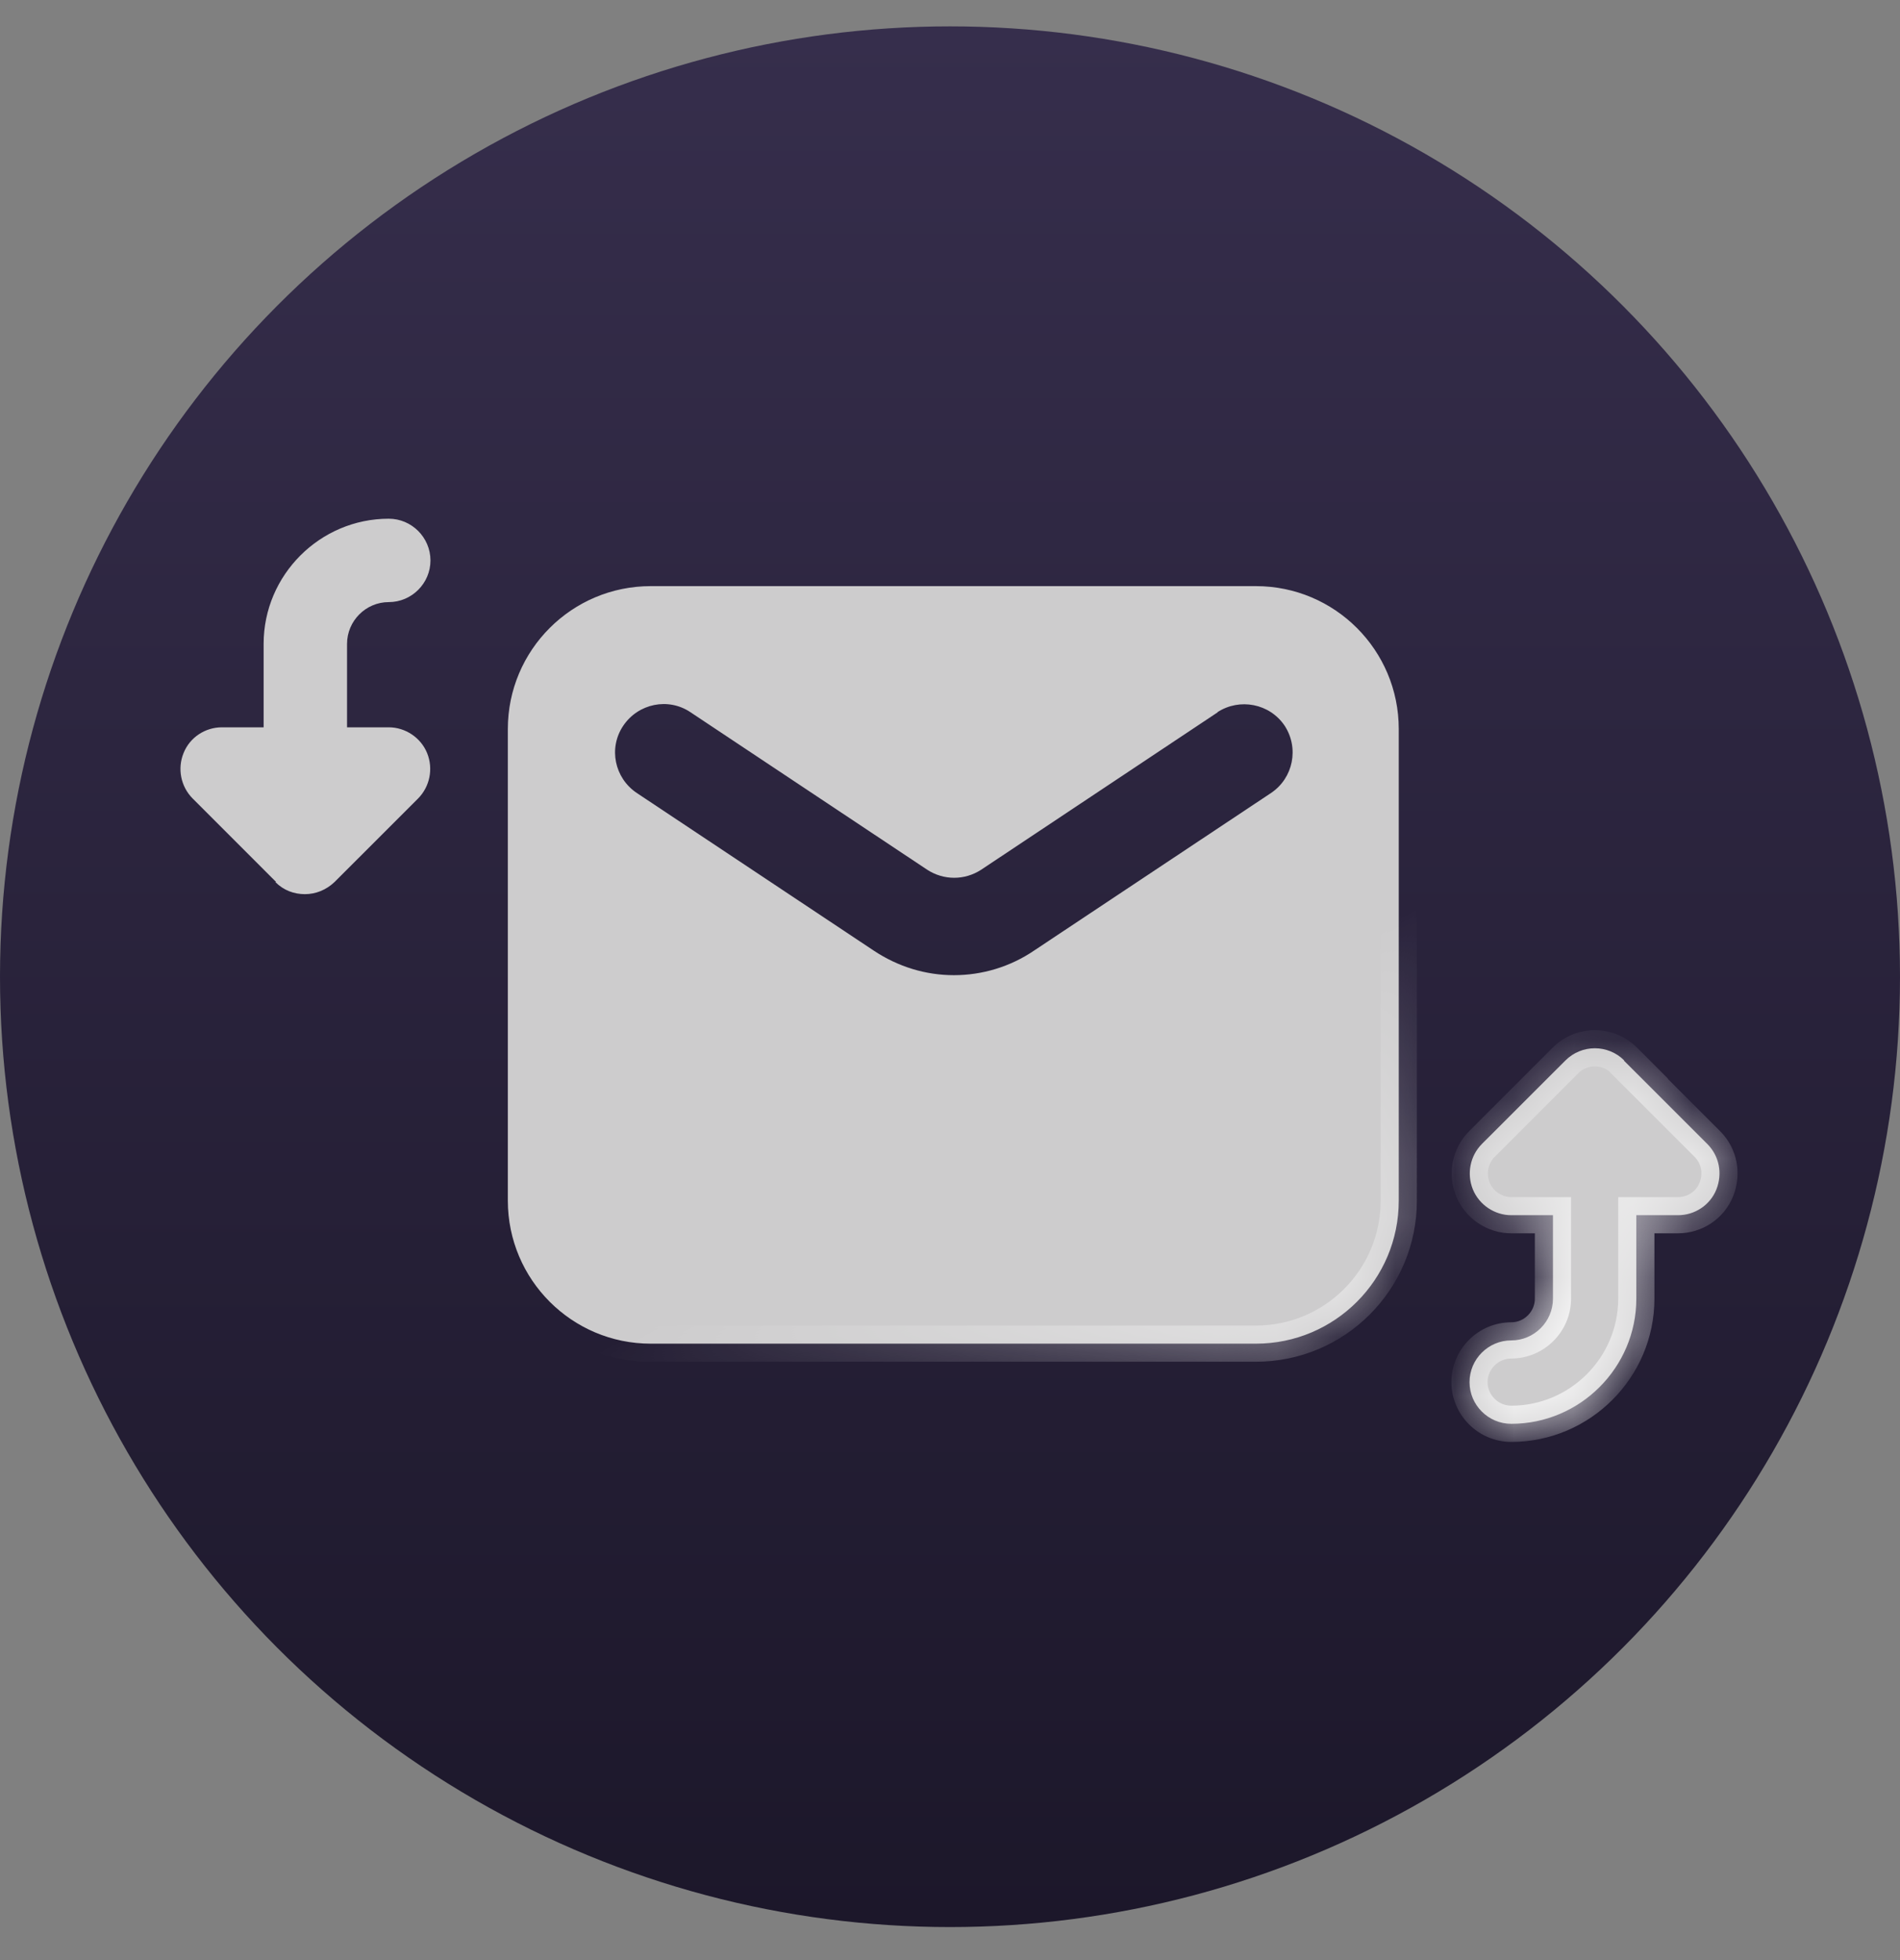
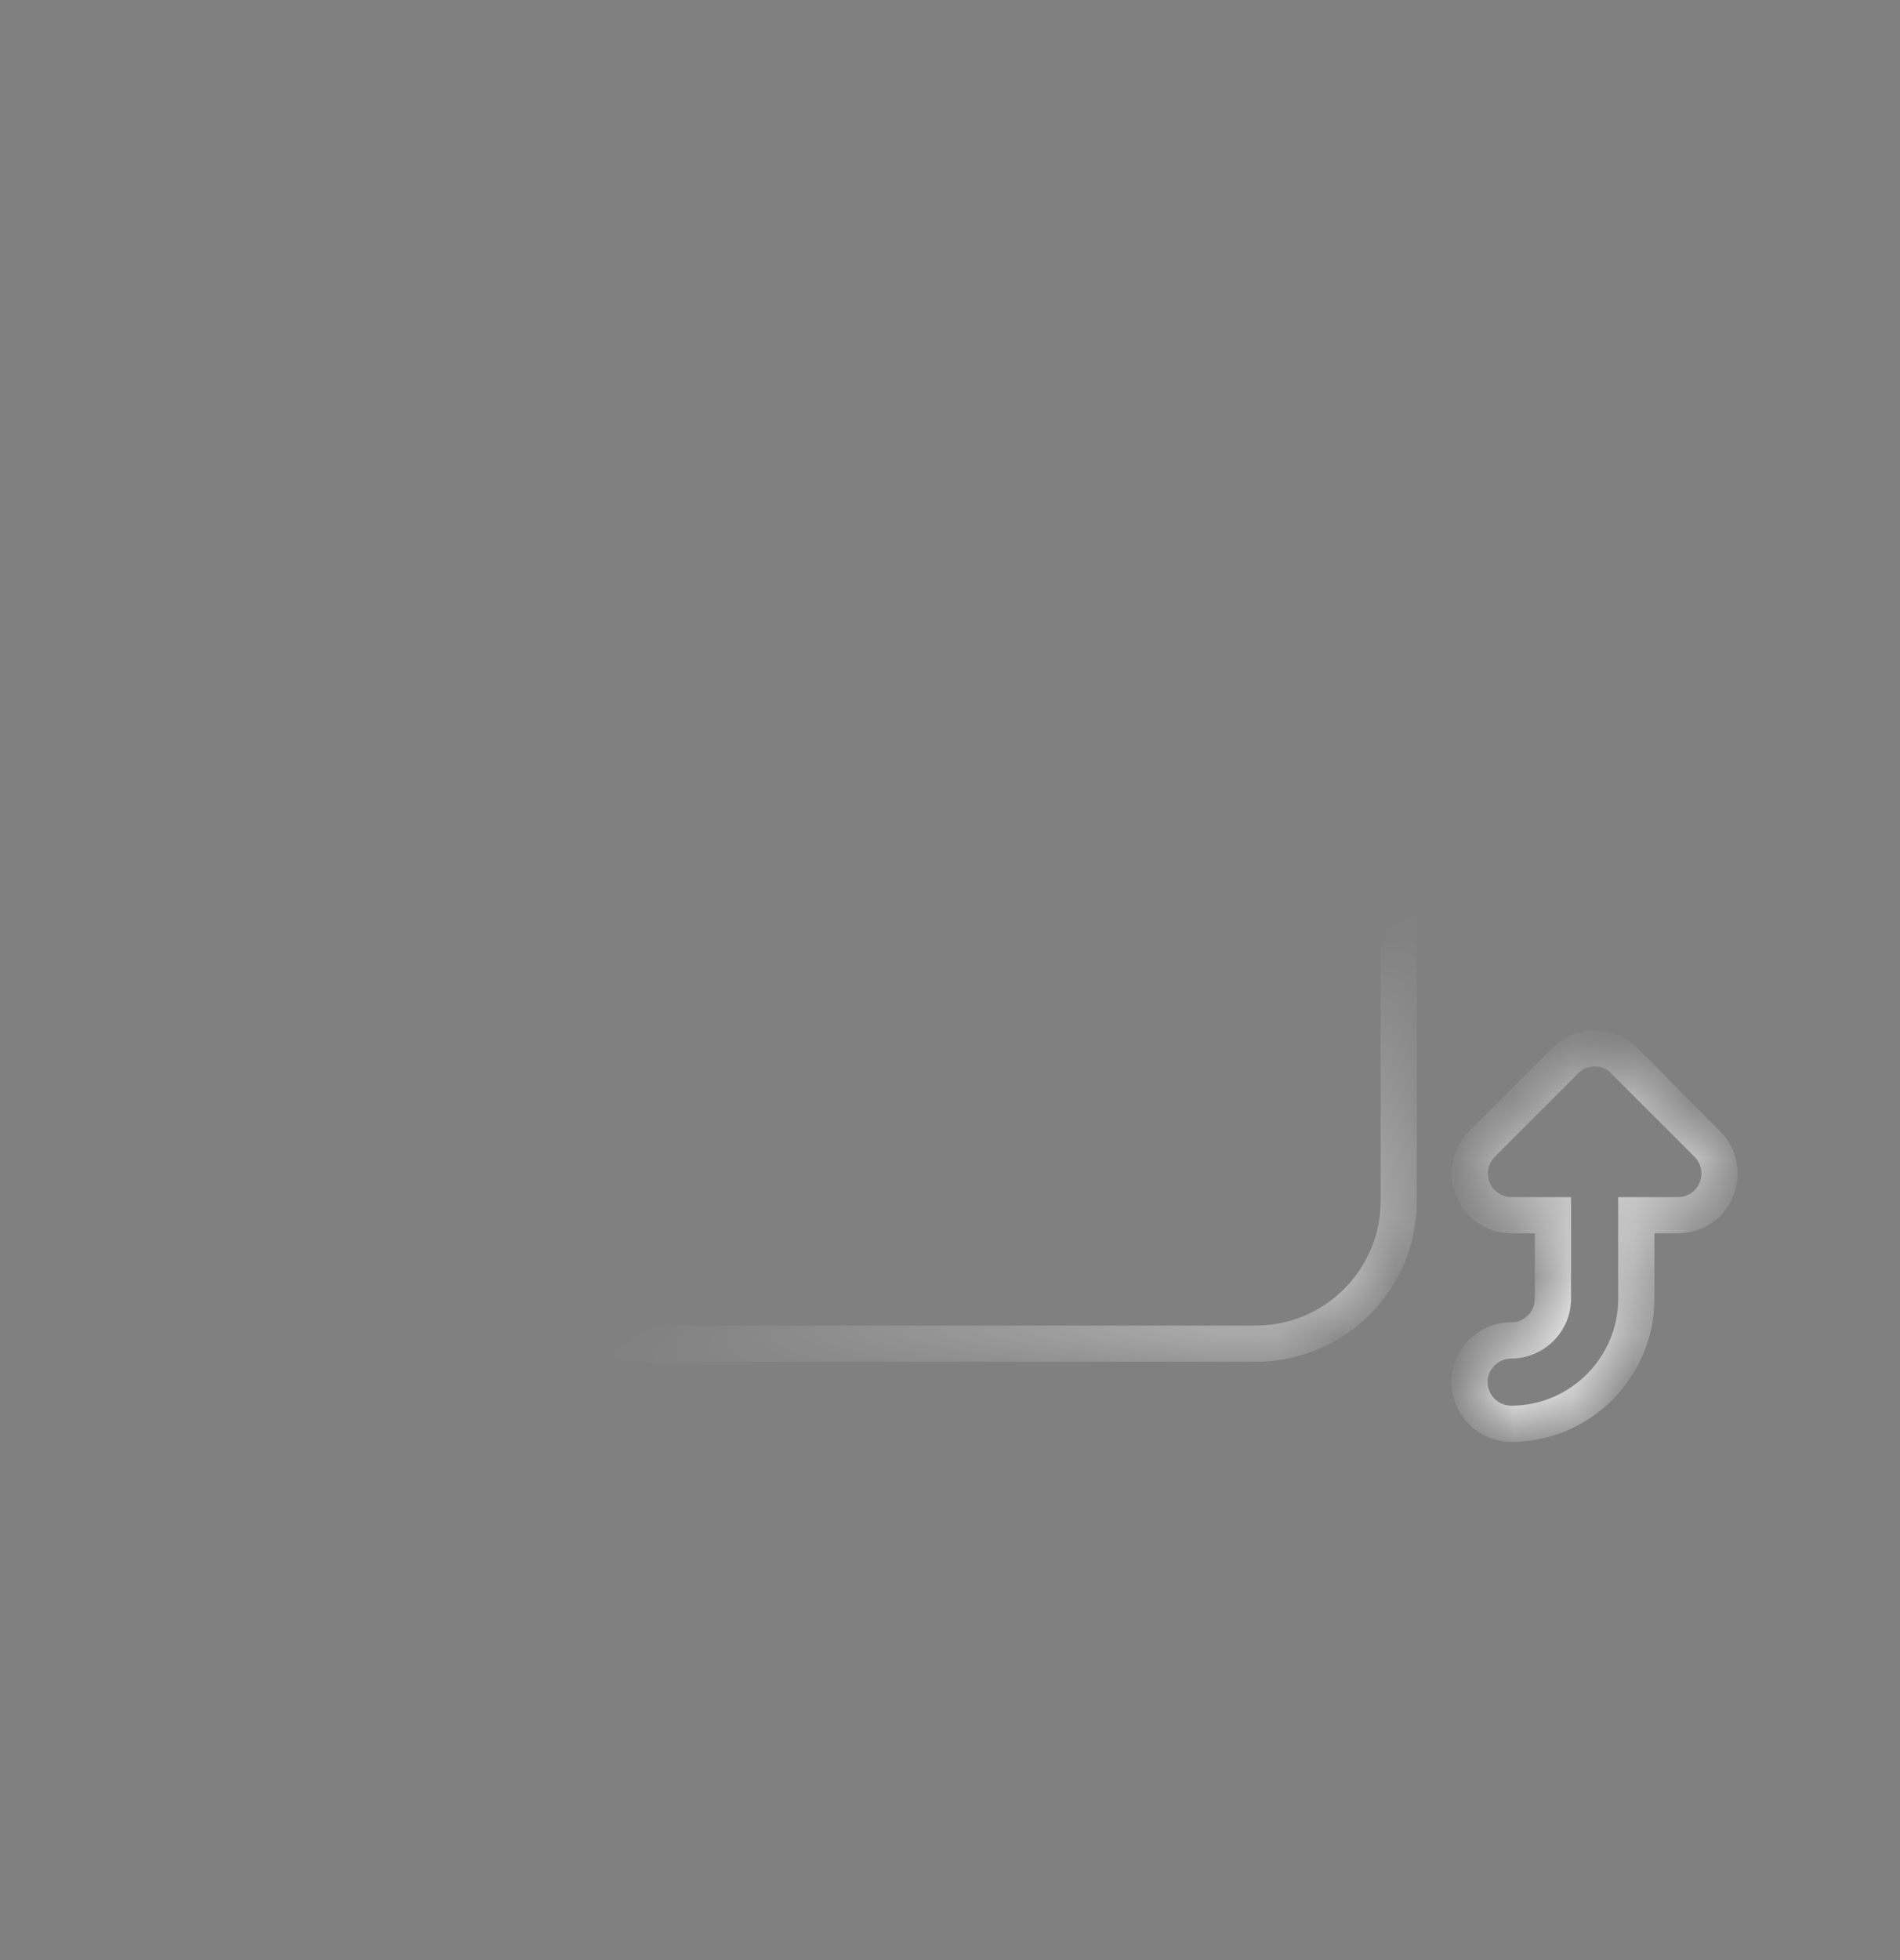
<svg xmlns="http://www.w3.org/2000/svg" width="32" height="33" viewBox="0 0 32 33" fill="none">
  <rect x="0" y="0" width="32" height="33" fill="#808080" stroke="none" />
-   <circle cx="16" cy="16.444" r="16" fill="url(#paint0_linear_2_118275)" />
  <mask id="path-2-inside-1_2_118275" fill="white">
    <path d="M26.365 17.854C26.639 17.58 27.082 17.58 27.356 17.854H27.348L28.753 19.258C28.957 19.462 29.013 19.757 28.908 20.024C28.802 20.291 28.542 20.459 28.261 20.459H27.559V21.865C27.559 23.023 26.611 23.971 25.453 23.971C25.066 23.971 24.75 23.655 24.75 23.269C24.75 22.883 25.066 22.567 25.453 22.567C25.839 22.567 26.155 22.251 26.155 21.865V20.459H25.453C25.172 20.459 24.912 20.284 24.806 20.024C24.701 19.764 24.757 19.462 24.96 19.258L26.365 17.854ZM21.152 9.868C22.481 9.868 23.558 10.945 23.558 12.274V20.215C23.558 21.544 22.481 22.622 21.152 22.622H10.96C9.632 22.622 8.554 21.544 8.553 20.215V12.274C8.553 10.945 9.631 9.868 10.96 9.868H21.152ZM11.629 11.991C11.255 11.739 10.749 11.844 10.497 12.218C10.244 12.593 10.349 13.098 10.724 13.35L14.712 16.002C15.128 16.279 15.593 16.418 16.066 16.418C16.539 16.418 17.012 16.279 17.419 16.002L21.408 13.35C21.783 13.098 21.881 12.593 21.636 12.218C21.384 11.844 20.878 11.747 20.503 11.991H20.51L16.523 14.644C16.246 14.823 15.895 14.823 15.618 14.644L11.629 11.991ZM6.547 8.733C6.934 8.733 7.249 9.049 7.25 9.435C7.25 9.821 6.934 10.137 6.547 10.137C6.161 10.137 5.845 10.454 5.845 10.84V12.245H6.547C6.828 12.245 7.089 12.42 7.194 12.68C7.299 12.94 7.242 13.242 7.039 13.446L5.634 14.85C5.494 14.983 5.318 15.054 5.135 15.054C4.953 15.054 4.778 14.991 4.637 14.85H4.651L3.247 13.446C3.043 13.242 2.986 12.94 3.091 12.68C3.197 12.413 3.457 12.245 3.738 12.245H4.44V10.84C4.44 9.681 5.389 8.733 6.547 8.733Z" />
  </mask>
-   <path d="M26.365 17.854C26.639 17.58 27.082 17.58 27.356 17.854H27.348L28.753 19.258C28.957 19.462 29.013 19.757 28.908 20.024C28.802 20.291 28.542 20.459 28.261 20.459H27.559V21.865C27.559 23.023 26.611 23.971 25.453 23.971C25.066 23.971 24.75 23.655 24.75 23.269C24.75 22.883 25.066 22.567 25.453 22.567C25.839 22.567 26.155 22.251 26.155 21.865V20.459H25.453C25.172 20.459 24.912 20.284 24.806 20.024C24.701 19.764 24.757 19.462 24.96 19.258L26.365 17.854ZM21.152 9.868C22.481 9.868 23.558 10.945 23.558 12.274V20.215C23.558 21.544 22.481 22.622 21.152 22.622H10.96C9.632 22.622 8.554 21.544 8.553 20.215V12.274C8.553 10.945 9.631 9.868 10.96 9.868H21.152ZM11.629 11.991C11.255 11.739 10.749 11.844 10.497 12.218C10.244 12.593 10.349 13.098 10.724 13.35L14.712 16.002C15.128 16.279 15.593 16.418 16.066 16.418C16.539 16.418 17.012 16.279 17.419 16.002L21.408 13.35C21.783 13.098 21.881 12.593 21.636 12.218C21.384 11.844 20.878 11.747 20.503 11.991H20.51L16.523 14.644C16.246 14.823 15.895 14.823 15.618 14.644L11.629 11.991ZM6.547 8.733C6.934 8.733 7.249 9.049 7.25 9.435C7.25 9.821 6.934 10.137 6.547 10.137C6.161 10.137 5.845 10.454 5.845 10.84V12.245H6.547C6.828 12.245 7.089 12.42 7.194 12.68C7.299 12.94 7.242 13.242 7.039 13.446L5.634 14.85C5.494 14.983 5.318 15.054 5.135 15.054C4.953 15.054 4.778 14.991 4.637 14.85H4.651L3.247 13.446C3.043 13.242 2.986 12.94 3.091 12.68C3.197 12.413 3.457 12.245 3.738 12.245H4.44V10.84C4.44 9.681 5.389 8.733 6.547 8.733Z" fill="#CDCCCD" />
-   <path d="M26.365 17.854L26.58 18.07L26.365 17.854ZM27.356 17.854V18.159H28.092L27.572 17.639L27.356 17.854ZM27.348 17.854V17.549H26.612L27.133 18.07L27.348 17.854ZM28.753 19.258L28.969 19.043L28.969 19.043L28.753 19.258ZM28.908 20.024L29.191 20.136L29.191 20.136L28.908 20.024ZM27.559 20.459V20.155H27.254V20.459H27.559ZM27.559 21.865L27.864 21.865V21.865H27.559ZM25.453 23.971V24.276H25.453L25.453 23.971ZM24.75 23.269H24.445V23.269L24.75 23.269ZM25.453 22.567V22.872H25.453L25.453 22.567ZM26.155 21.865L26.46 21.865V21.865H26.155ZM26.155 20.459H26.46V20.155H26.155V20.459ZM24.806 20.024L24.524 20.138L24.524 20.138L24.806 20.024ZM24.96 19.258L24.745 19.043L24.96 19.258ZM21.152 9.868L21.152 9.563H21.152V9.868ZM23.558 12.274H23.863H23.558ZM23.558 20.215L23.863 20.215V20.215H23.558ZM21.152 22.622V22.926H21.152L21.152 22.622ZM10.96 22.622L10.96 22.926H10.96V22.622ZM8.553 20.215H8.248L8.248 20.215L8.553 20.215ZM11.629 11.991L11.46 12.244L11.461 12.245L11.629 11.991ZM10.497 12.218L10.244 12.048L10.244 12.048L10.497 12.218ZM10.724 13.35L10.554 13.603L10.555 13.604L10.724 13.35ZM14.712 16.002L14.881 15.749L14.881 15.749L14.712 16.002ZM16.066 16.418L16.066 16.722H16.066V16.418ZM17.419 16.002L17.251 15.749L17.248 15.75L17.419 16.002ZM21.408 13.35L21.576 13.604L21.578 13.603L21.408 13.35ZM21.636 12.218L21.891 12.052L21.889 12.048L21.636 12.218ZM20.503 11.991L20.336 11.735L19.475 12.296H20.503V11.991ZM20.51 11.991L20.679 12.244L21.518 11.686H20.51V11.991ZM16.523 14.644L16.688 14.9L16.692 14.898L16.523 14.644ZM15.618 14.644L15.449 14.898L15.453 14.9L15.618 14.644ZM6.547 8.733L6.547 8.428H6.547V8.733ZM7.25 9.435H7.554V9.435L7.25 9.435ZM6.547 10.137V10.442H6.547L6.547 10.137ZM5.845 12.245H5.54V12.549H5.845V12.245ZM6.547 12.245L6.547 11.94H6.547V12.245ZM7.194 12.68L7.476 12.566L7.476 12.566L7.194 12.68ZM7.039 13.446L7.254 13.661L7.039 13.446ZM5.634 14.85L5.844 15.071L5.85 15.066L5.634 14.85ZM5.135 15.054L5.135 15.359H5.135V15.054ZM4.637 14.85V14.545H3.901L4.422 15.066L4.637 14.85ZM4.651 14.85V15.155H5.387L4.866 14.635L4.651 14.85ZM3.247 13.446L3.031 13.661H3.031L3.247 13.446ZM3.091 12.68L3.374 12.795L3.375 12.792L3.091 12.68ZM3.738 12.245V11.94H3.738L3.738 12.245ZM4.44 12.245V12.549H4.745V12.245H4.44ZM26.365 17.854L26.58 18.07C26.735 17.915 26.986 17.915 27.14 18.07L27.356 17.854L27.572 17.639C27.179 17.246 26.542 17.246 26.149 17.639L26.365 17.854ZM27.356 17.854V17.549H27.348V17.854V18.159H27.356V17.854ZM27.348 17.854L27.133 18.07L28.538 19.474L28.753 19.258L28.969 19.043L27.564 17.638L27.348 17.854ZM28.753 19.258L28.538 19.474C28.653 19.588 28.687 19.754 28.624 19.912L28.908 20.024L29.191 20.136C29.339 19.76 29.262 19.335 28.969 19.043L28.753 19.258ZM28.908 20.024L28.624 19.912C28.567 20.058 28.422 20.155 28.261 20.155V20.459V20.764C28.663 20.764 29.038 20.523 29.191 20.136L28.908 20.024ZM28.261 20.459V20.155H27.559V20.459V20.764H28.261V20.459ZM27.559 20.459H27.254V21.865H27.559H27.864V20.459H27.559ZM27.559 21.865L27.254 21.865C27.254 22.855 26.443 23.666 25.453 23.666L25.453 23.971L25.453 24.276C26.779 24.276 27.864 23.192 27.864 21.865L27.559 21.865ZM25.453 23.971V23.666C25.234 23.666 25.054 23.486 25.054 23.269L24.75 23.269L24.445 23.269C24.445 23.824 24.899 24.276 25.453 24.276V23.971ZM24.75 23.269H25.054C25.054 23.052 25.234 22.872 25.453 22.872V22.567V22.262C24.899 22.262 24.445 22.714 24.445 23.269H24.75ZM25.453 22.567L25.453 22.872C26.007 22.871 26.459 22.419 26.46 21.865L26.155 21.865L25.85 21.865C25.85 22.082 25.67 22.262 25.453 22.262L25.453 22.567ZM26.155 21.865H26.46V20.459H26.155H25.85V21.865H26.155ZM26.155 20.459V20.155H25.453V20.459V20.764H26.155V20.459ZM25.453 20.459V20.155C25.296 20.155 25.147 20.054 25.089 19.909L24.806 20.024L24.524 20.138C24.676 20.513 25.047 20.764 25.453 20.764V20.459ZM24.806 20.024L25.089 19.91C25.028 19.76 25.061 19.589 25.176 19.474L24.96 19.258L24.745 19.043C24.453 19.335 24.374 19.768 24.524 20.138L24.806 20.024ZM24.96 19.258L25.176 19.474L26.58 18.07L26.365 17.854L26.149 17.639L24.745 19.043L24.96 19.258ZM21.152 9.868L21.152 10.172C22.313 10.172 23.253 11.113 23.253 12.274H23.558H23.863C23.863 10.777 22.649 9.563 21.152 9.563L21.152 9.868ZM23.558 12.274H23.253V20.215H23.558H23.863V12.274H23.558ZM23.558 20.215L23.253 20.215C23.253 21.376 22.312 22.317 21.152 22.317L21.152 22.622L21.152 22.926C22.649 22.926 23.863 21.712 23.863 20.215L23.558 20.215ZM21.152 22.622V22.317H10.96V22.622V22.926H21.152V22.622ZM10.96 22.622V22.317C9.8 22.317 8.858 21.376 8.858 20.215L8.553 20.215L8.248 20.215C8.249 21.713 9.463 22.926 10.96 22.926L10.96 22.622ZM8.553 20.215H8.858V12.274H8.553H8.248V20.215H8.553ZM8.553 12.274H8.858C8.858 11.113 9.8 10.172 10.96 10.172V9.868V9.563C9.463 9.563 8.248 10.776 8.248 12.274H8.553ZM10.96 9.868V10.172H21.152V9.868V9.563H10.96V9.868ZM11.629 11.991L11.799 11.738C11.281 11.389 10.588 11.539 10.244 12.048L10.497 12.218L10.749 12.389C10.911 12.15 11.228 12.088 11.46 12.244L11.629 11.991ZM10.497 12.218L10.244 12.048C9.894 12.566 10.043 13.259 10.554 13.603L10.724 13.35L10.894 13.097C10.655 12.936 10.593 12.62 10.749 12.389L10.497 12.218ZM10.724 13.35L10.555 13.604L14.544 16.256L14.712 16.002L14.881 15.749L10.893 13.096L10.724 13.35ZM14.712 16.002L14.544 16.256C15.009 16.566 15.532 16.722 16.066 16.722L16.066 16.418L16.066 16.113C15.654 16.113 15.248 15.992 14.881 15.749L14.712 16.002ZM16.066 16.418V16.722C16.598 16.722 17.131 16.567 17.591 16.255L17.419 16.002L17.248 15.75C16.892 15.992 16.48 16.113 16.066 16.113V16.418ZM17.419 16.002L17.588 16.256L21.576 13.604L21.408 13.35L21.239 13.096L17.251 15.749L17.419 16.002ZM21.408 13.35L21.578 13.603C22.093 13.257 22.226 12.564 21.891 12.052L21.636 12.218L21.381 12.385C21.535 12.621 21.473 12.939 21.238 13.097L21.408 13.35ZM21.636 12.218L21.889 12.048C21.542 11.534 20.849 11.402 20.336 11.735L20.503 11.991L20.669 12.246C20.907 12.091 21.225 12.155 21.384 12.389L21.636 12.218ZM20.503 11.991V12.296H20.51V11.991V11.686H20.503V11.991ZM20.51 11.991L20.341 11.737L16.354 14.39L16.523 14.644L16.692 14.898L20.679 12.244L20.51 11.991ZM16.523 14.644L16.358 14.388C16.181 14.502 15.96 14.502 15.783 14.388L15.618 14.644L15.453 14.9C15.83 15.144 16.31 15.144 16.688 14.9L16.523 14.644ZM15.618 14.644L15.787 14.39L11.798 11.737L11.629 11.991L11.461 12.245L15.449 14.898L15.618 14.644ZM6.547 8.733L6.547 9.038C6.765 9.038 6.945 9.217 6.945 9.435L7.25 9.435L7.554 9.435C7.554 8.881 7.102 8.428 6.547 8.428L6.547 8.733ZM7.25 9.435H6.945C6.945 9.653 6.765 9.832 6.547 9.832L6.547 10.137L6.547 10.442C7.102 10.442 7.554 9.99 7.554 9.435H7.25ZM6.547 10.137V9.832C5.992 9.832 5.54 10.286 5.54 10.84H5.845H6.15C6.15 10.622 6.33 10.442 6.547 10.442V10.137ZM5.845 10.84H5.54V12.245H5.845H6.15V10.84H5.845ZM5.845 12.245V12.549H6.547V12.245V11.94H5.845V12.245ZM6.547 12.245L6.547 12.549C6.704 12.549 6.853 12.65 6.911 12.795L7.194 12.68L7.476 12.566C7.324 12.191 6.953 11.94 6.547 11.94L6.547 12.245ZM7.194 12.68L6.911 12.795C6.971 12.943 6.939 13.115 6.823 13.23L7.039 13.446L7.254 13.661C7.546 13.37 7.627 12.937 7.476 12.566L7.194 12.68ZM7.039 13.446L6.823 13.23L5.419 14.635L5.634 14.85L5.85 15.066L7.254 13.661L7.039 13.446ZM5.634 14.85L5.424 14.629C5.338 14.711 5.237 14.749 5.135 14.749V15.054V15.359C5.399 15.359 5.649 15.256 5.844 15.071L5.634 14.85ZM5.135 15.054L5.135 14.749C5.027 14.749 4.932 14.713 4.853 14.635L4.637 14.85L4.422 15.066C4.624 15.268 4.878 15.359 5.135 15.359L5.135 15.054ZM4.637 14.85V15.155H4.651V14.85V14.545H4.637V14.85ZM4.651 14.85L4.866 14.635L3.462 13.23L3.247 13.446L3.031 13.661L4.435 15.066L4.651 14.85ZM3.247 13.446L3.462 13.23C3.346 13.115 3.314 12.943 3.374 12.795L3.091 12.68L2.809 12.566C2.658 12.937 2.74 13.37 3.031 13.661L3.247 13.446ZM3.091 12.68L3.375 12.792C3.433 12.646 3.577 12.549 3.738 12.549L3.738 12.245L3.738 11.94C3.337 11.94 2.961 12.181 2.808 12.568L3.091 12.68ZM3.738 12.245V12.549H4.44V12.245V11.94H3.738V12.245ZM4.44 12.245H4.745V10.84H4.44H4.135V12.245H4.44ZM4.44 10.84H4.745C4.745 9.85 5.557 9.038 6.547 9.038V8.733V8.428C5.22 8.428 4.135 9.513 4.135 10.84H4.44Z" fill="url(#paint1_linear_2_118275)" mask="url(#path-2-inside-1_2_118275)" />
+   <path d="M26.365 17.854L26.58 18.07L26.365 17.854ZM27.356 17.854V18.159H28.092L27.572 17.639L27.356 17.854ZM27.348 17.854V17.549H26.612L27.133 18.07L27.348 17.854ZM28.753 19.258L28.969 19.043L28.969 19.043L28.753 19.258ZM28.908 20.024L29.191 20.136L29.191 20.136L28.908 20.024ZM27.559 20.459V20.155H27.254V20.459H27.559ZM27.559 21.865L27.864 21.865V21.865H27.559ZM25.453 23.971V24.276H25.453L25.453 23.971ZM24.75 23.269H24.445V23.269L24.75 23.269ZM25.453 22.567V22.872H25.453L25.453 22.567ZM26.155 21.865L26.46 21.865V21.865H26.155ZM26.155 20.459H26.46V20.155H26.155V20.459ZM24.806 20.024L24.524 20.138L24.524 20.138L24.806 20.024ZM24.96 19.258L24.745 19.043L24.96 19.258ZM21.152 9.868L21.152 9.563H21.152V9.868ZM23.558 12.274H23.863H23.558ZM23.558 20.215L23.863 20.215V20.215H23.558ZM21.152 22.622V22.926H21.152L21.152 22.622ZM10.96 22.622L10.96 22.926H10.96V22.622ZM8.553 20.215H8.248L8.248 20.215L8.553 20.215ZM11.629 11.991L11.46 12.244L11.461 12.245L11.629 11.991ZM10.497 12.218L10.244 12.048L10.244 12.048L10.497 12.218ZM10.724 13.35L10.554 13.603L10.555 13.604L10.724 13.35ZM14.712 16.002L14.881 15.749L14.881 15.749L14.712 16.002ZM16.066 16.418L16.066 16.722H16.066V16.418ZM17.419 16.002L17.251 15.749L17.248 15.75L17.419 16.002ZM21.408 13.35L21.576 13.604L21.578 13.603L21.408 13.35ZM21.636 12.218L21.891 12.052L21.889 12.048L21.636 12.218ZM20.503 11.991L20.336 11.735L19.475 12.296H20.503V11.991ZM20.51 11.991L20.679 12.244L21.518 11.686H20.51V11.991ZM16.523 14.644L16.688 14.9L16.692 14.898L16.523 14.644ZM15.618 14.644L15.449 14.898L15.453 14.9L15.618 14.644ZM6.547 8.733L6.547 8.428H6.547V8.733ZM7.25 9.435H7.554V9.435L7.25 9.435ZM6.547 10.137V10.442H6.547L6.547 10.137ZM5.845 12.245H5.54V12.549H5.845V12.245ZM6.547 12.245L6.547 11.94H6.547V12.245ZM7.194 12.68L7.476 12.566L7.476 12.566L7.194 12.68ZM7.039 13.446L7.254 13.661L7.039 13.446ZM5.634 14.85L5.844 15.071L5.85 15.066L5.634 14.85ZM5.135 15.054L5.135 15.359H5.135V15.054ZM4.637 14.85V14.545H3.901L4.422 15.066L4.637 14.85ZM4.651 14.85V15.155H5.387L4.866 14.635L4.651 14.85ZM3.247 13.446L3.031 13.661H3.031L3.247 13.446ZM3.091 12.68L3.374 12.795L3.375 12.792L3.091 12.68ZM3.738 12.245V11.94H3.738L3.738 12.245ZM4.44 12.245V12.549H4.745V12.245H4.44ZM26.365 17.854L26.58 18.07C26.735 17.915 26.986 17.915 27.14 18.07L27.356 17.854L27.572 17.639C27.179 17.246 26.542 17.246 26.149 17.639L26.365 17.854ZM27.356 17.854V17.549H27.348V17.854V18.159H27.356V17.854ZM27.348 17.854L27.133 18.07L28.538 19.474L28.753 19.258L28.969 19.043L27.564 17.638L27.348 17.854ZM28.753 19.258L28.538 19.474C28.653 19.588 28.687 19.754 28.624 19.912L28.908 20.024L29.191 20.136C29.339 19.76 29.262 19.335 28.969 19.043L28.753 19.258ZM28.908 20.024L28.624 19.912C28.567 20.058 28.422 20.155 28.261 20.155V20.459V20.764C28.663 20.764 29.038 20.523 29.191 20.136L28.908 20.024ZM28.261 20.459V20.155H27.559V20.459V20.764H28.261V20.459ZM27.559 20.459H27.254V21.865H27.559H27.864V20.459H27.559ZM27.559 21.865L27.254 21.865C27.254 22.855 26.443 23.666 25.453 23.666L25.453 23.971L25.453 24.276C26.779 24.276 27.864 23.192 27.864 21.865L27.559 21.865ZM25.453 23.971V23.666C25.234 23.666 25.054 23.486 25.054 23.269L24.75 23.269L24.445 23.269C24.445 23.824 24.899 24.276 25.453 24.276V23.971ZM24.75 23.269H25.054C25.054 23.052 25.234 22.872 25.453 22.872V22.567V22.262C24.899 22.262 24.445 22.714 24.445 23.269H24.75ZM25.453 22.567L25.453 22.872C26.007 22.871 26.459 22.419 26.46 21.865L26.155 21.865L25.85 21.865C25.85 22.082 25.67 22.262 25.453 22.262L25.453 22.567ZM26.155 21.865H26.46V20.459H26.155H25.85V21.865H26.155ZM26.155 20.459V20.155H25.453V20.459V20.764H26.155V20.459ZM25.453 20.459V20.155C25.296 20.155 25.147 20.054 25.089 19.909L24.806 20.024L24.524 20.138C24.676 20.513 25.047 20.764 25.453 20.764V20.459ZM24.806 20.024L25.089 19.91C25.028 19.76 25.061 19.589 25.176 19.474L24.96 19.258L24.745 19.043C24.453 19.335 24.374 19.768 24.524 20.138L24.806 20.024ZM24.96 19.258L25.176 19.474L26.58 18.07L26.365 17.854L26.149 17.639L24.745 19.043L24.96 19.258ZM21.152 9.868L21.152 10.172C22.313 10.172 23.253 11.113 23.253 12.274H23.558H23.863C23.863 10.777 22.649 9.563 21.152 9.563L21.152 9.868ZM23.558 12.274H23.253V20.215H23.558H23.863V12.274H23.558ZM23.558 20.215L23.253 20.215C23.253 21.376 22.312 22.317 21.152 22.317L21.152 22.622L21.152 22.926C22.649 22.926 23.863 21.712 23.863 20.215L23.558 20.215ZM21.152 22.622V22.317H10.96V22.622V22.926H21.152V22.622ZM10.96 22.622V22.317C9.8 22.317 8.858 21.376 8.858 20.215L8.553 20.215L8.248 20.215C8.249 21.713 9.463 22.926 10.96 22.926L10.96 22.622ZM8.553 20.215H8.858V12.274H8.553H8.248V20.215H8.553ZM8.553 12.274H8.858C8.858 11.113 9.8 10.172 10.96 10.172V9.868V9.563C9.463 9.563 8.248 10.776 8.248 12.274H8.553ZM10.96 9.868V10.172H21.152V9.868V9.563H10.96V9.868ZM11.629 11.991L11.799 11.738C11.281 11.389 10.588 11.539 10.244 12.048L10.497 12.218L10.749 12.389C10.911 12.15 11.228 12.088 11.46 12.244L11.629 11.991ZM10.497 12.218L10.244 12.048C9.894 12.566 10.043 13.259 10.554 13.603L10.724 13.35L10.894 13.097C10.655 12.936 10.593 12.62 10.749 12.389L10.497 12.218ZL10.555 13.604L14.544 16.256L14.712 16.002L14.881 15.749L10.893 13.096L10.724 13.35ZM14.712 16.002L14.544 16.256C15.009 16.566 15.532 16.722 16.066 16.722L16.066 16.418L16.066 16.113C15.654 16.113 15.248 15.992 14.881 15.749L14.712 16.002ZM16.066 16.418V16.722C16.598 16.722 17.131 16.567 17.591 16.255L17.419 16.002L17.248 15.75C16.892 15.992 16.48 16.113 16.066 16.113V16.418ZM17.419 16.002L17.588 16.256L21.576 13.604L21.408 13.35L21.239 13.096L17.251 15.749L17.419 16.002ZM21.408 13.35L21.578 13.603C22.093 13.257 22.226 12.564 21.891 12.052L21.636 12.218L21.381 12.385C21.535 12.621 21.473 12.939 21.238 13.097L21.408 13.35ZM21.636 12.218L21.889 12.048C21.542 11.534 20.849 11.402 20.336 11.735L20.503 11.991L20.669 12.246C20.907 12.091 21.225 12.155 21.384 12.389L21.636 12.218ZM20.503 11.991V12.296H20.51V11.991V11.686H20.503V11.991ZM20.51 11.991L20.341 11.737L16.354 14.39L16.523 14.644L16.692 14.898L20.679 12.244L20.51 11.991ZM16.523 14.644L16.358 14.388C16.181 14.502 15.96 14.502 15.783 14.388L15.618 14.644L15.453 14.9C15.83 15.144 16.31 15.144 16.688 14.9L16.523 14.644ZM15.618 14.644L15.787 14.39L11.798 11.737L11.629 11.991L11.461 12.245L15.449 14.898L15.618 14.644ZM6.547 8.733L6.547 9.038C6.765 9.038 6.945 9.217 6.945 9.435L7.25 9.435L7.554 9.435C7.554 8.881 7.102 8.428 6.547 8.428L6.547 8.733ZM7.25 9.435H6.945C6.945 9.653 6.765 9.832 6.547 9.832L6.547 10.137L6.547 10.442C7.102 10.442 7.554 9.99 7.554 9.435H7.25ZM6.547 10.137V9.832C5.992 9.832 5.54 10.286 5.54 10.84H5.845H6.15C6.15 10.622 6.33 10.442 6.547 10.442V10.137ZM5.845 10.84H5.54V12.245H5.845H6.15V10.84H5.845ZM5.845 12.245V12.549H6.547V12.245V11.94H5.845V12.245ZM6.547 12.245L6.547 12.549C6.704 12.549 6.853 12.65 6.911 12.795L7.194 12.68L7.476 12.566C7.324 12.191 6.953 11.94 6.547 11.94L6.547 12.245ZM7.194 12.68L6.911 12.795C6.971 12.943 6.939 13.115 6.823 13.23L7.039 13.446L7.254 13.661C7.546 13.37 7.627 12.937 7.476 12.566L7.194 12.68ZM7.039 13.446L6.823 13.23L5.419 14.635L5.634 14.85L5.85 15.066L7.254 13.661L7.039 13.446ZM5.634 14.85L5.424 14.629C5.338 14.711 5.237 14.749 5.135 14.749V15.054V15.359C5.399 15.359 5.649 15.256 5.844 15.071L5.634 14.85ZM5.135 15.054L5.135 14.749C5.027 14.749 4.932 14.713 4.853 14.635L4.637 14.85L4.422 15.066C4.624 15.268 4.878 15.359 5.135 15.359L5.135 15.054ZM4.637 14.85V15.155H4.651V14.85V14.545H4.637V14.85ZM4.651 14.85L4.866 14.635L3.462 13.23L3.247 13.446L3.031 13.661L4.435 15.066L4.651 14.85ZM3.247 13.446L3.462 13.23C3.346 13.115 3.314 12.943 3.374 12.795L3.091 12.68L2.809 12.566C2.658 12.937 2.74 13.37 3.031 13.661L3.247 13.446ZM3.091 12.68L3.375 12.792C3.433 12.646 3.577 12.549 3.738 12.549L3.738 12.245L3.738 11.94C3.337 11.94 2.961 12.181 2.808 12.568L3.091 12.68ZM3.738 12.245V12.549H4.44V12.245V11.94H3.738V12.245ZM4.44 12.245H4.745V10.84H4.44H4.135V12.245H4.44ZM4.44 10.84H4.745C4.745 9.85 5.557 9.038 6.547 9.038V8.733V8.428C5.22 8.428 4.135 9.513 4.135 10.84H4.44Z" fill="url(#paint1_linear_2_118275)" mask="url(#path-2-inside-1_2_118275)" />
  <defs>
    <linearGradient id="paint0_linear_2_118275" x1="16" y1="0.444" x2="16" y2="32.444" gradientUnits="userSpaceOnUse">
      <stop stop-color="#362E4C" />
      <stop offset="1" stop-color="#1C172A" />
    </linearGradient>
    <linearGradient id="paint1_linear_2_118275" x1="19.24" y1="17.763" x2="23.663" y2="25.926" gradientUnits="userSpaceOnUse">
      <stop stop-color="white" stop-opacity="0" />
      <stop offset="1" stop-color="white" />
    </linearGradient>
  </defs>
</svg>